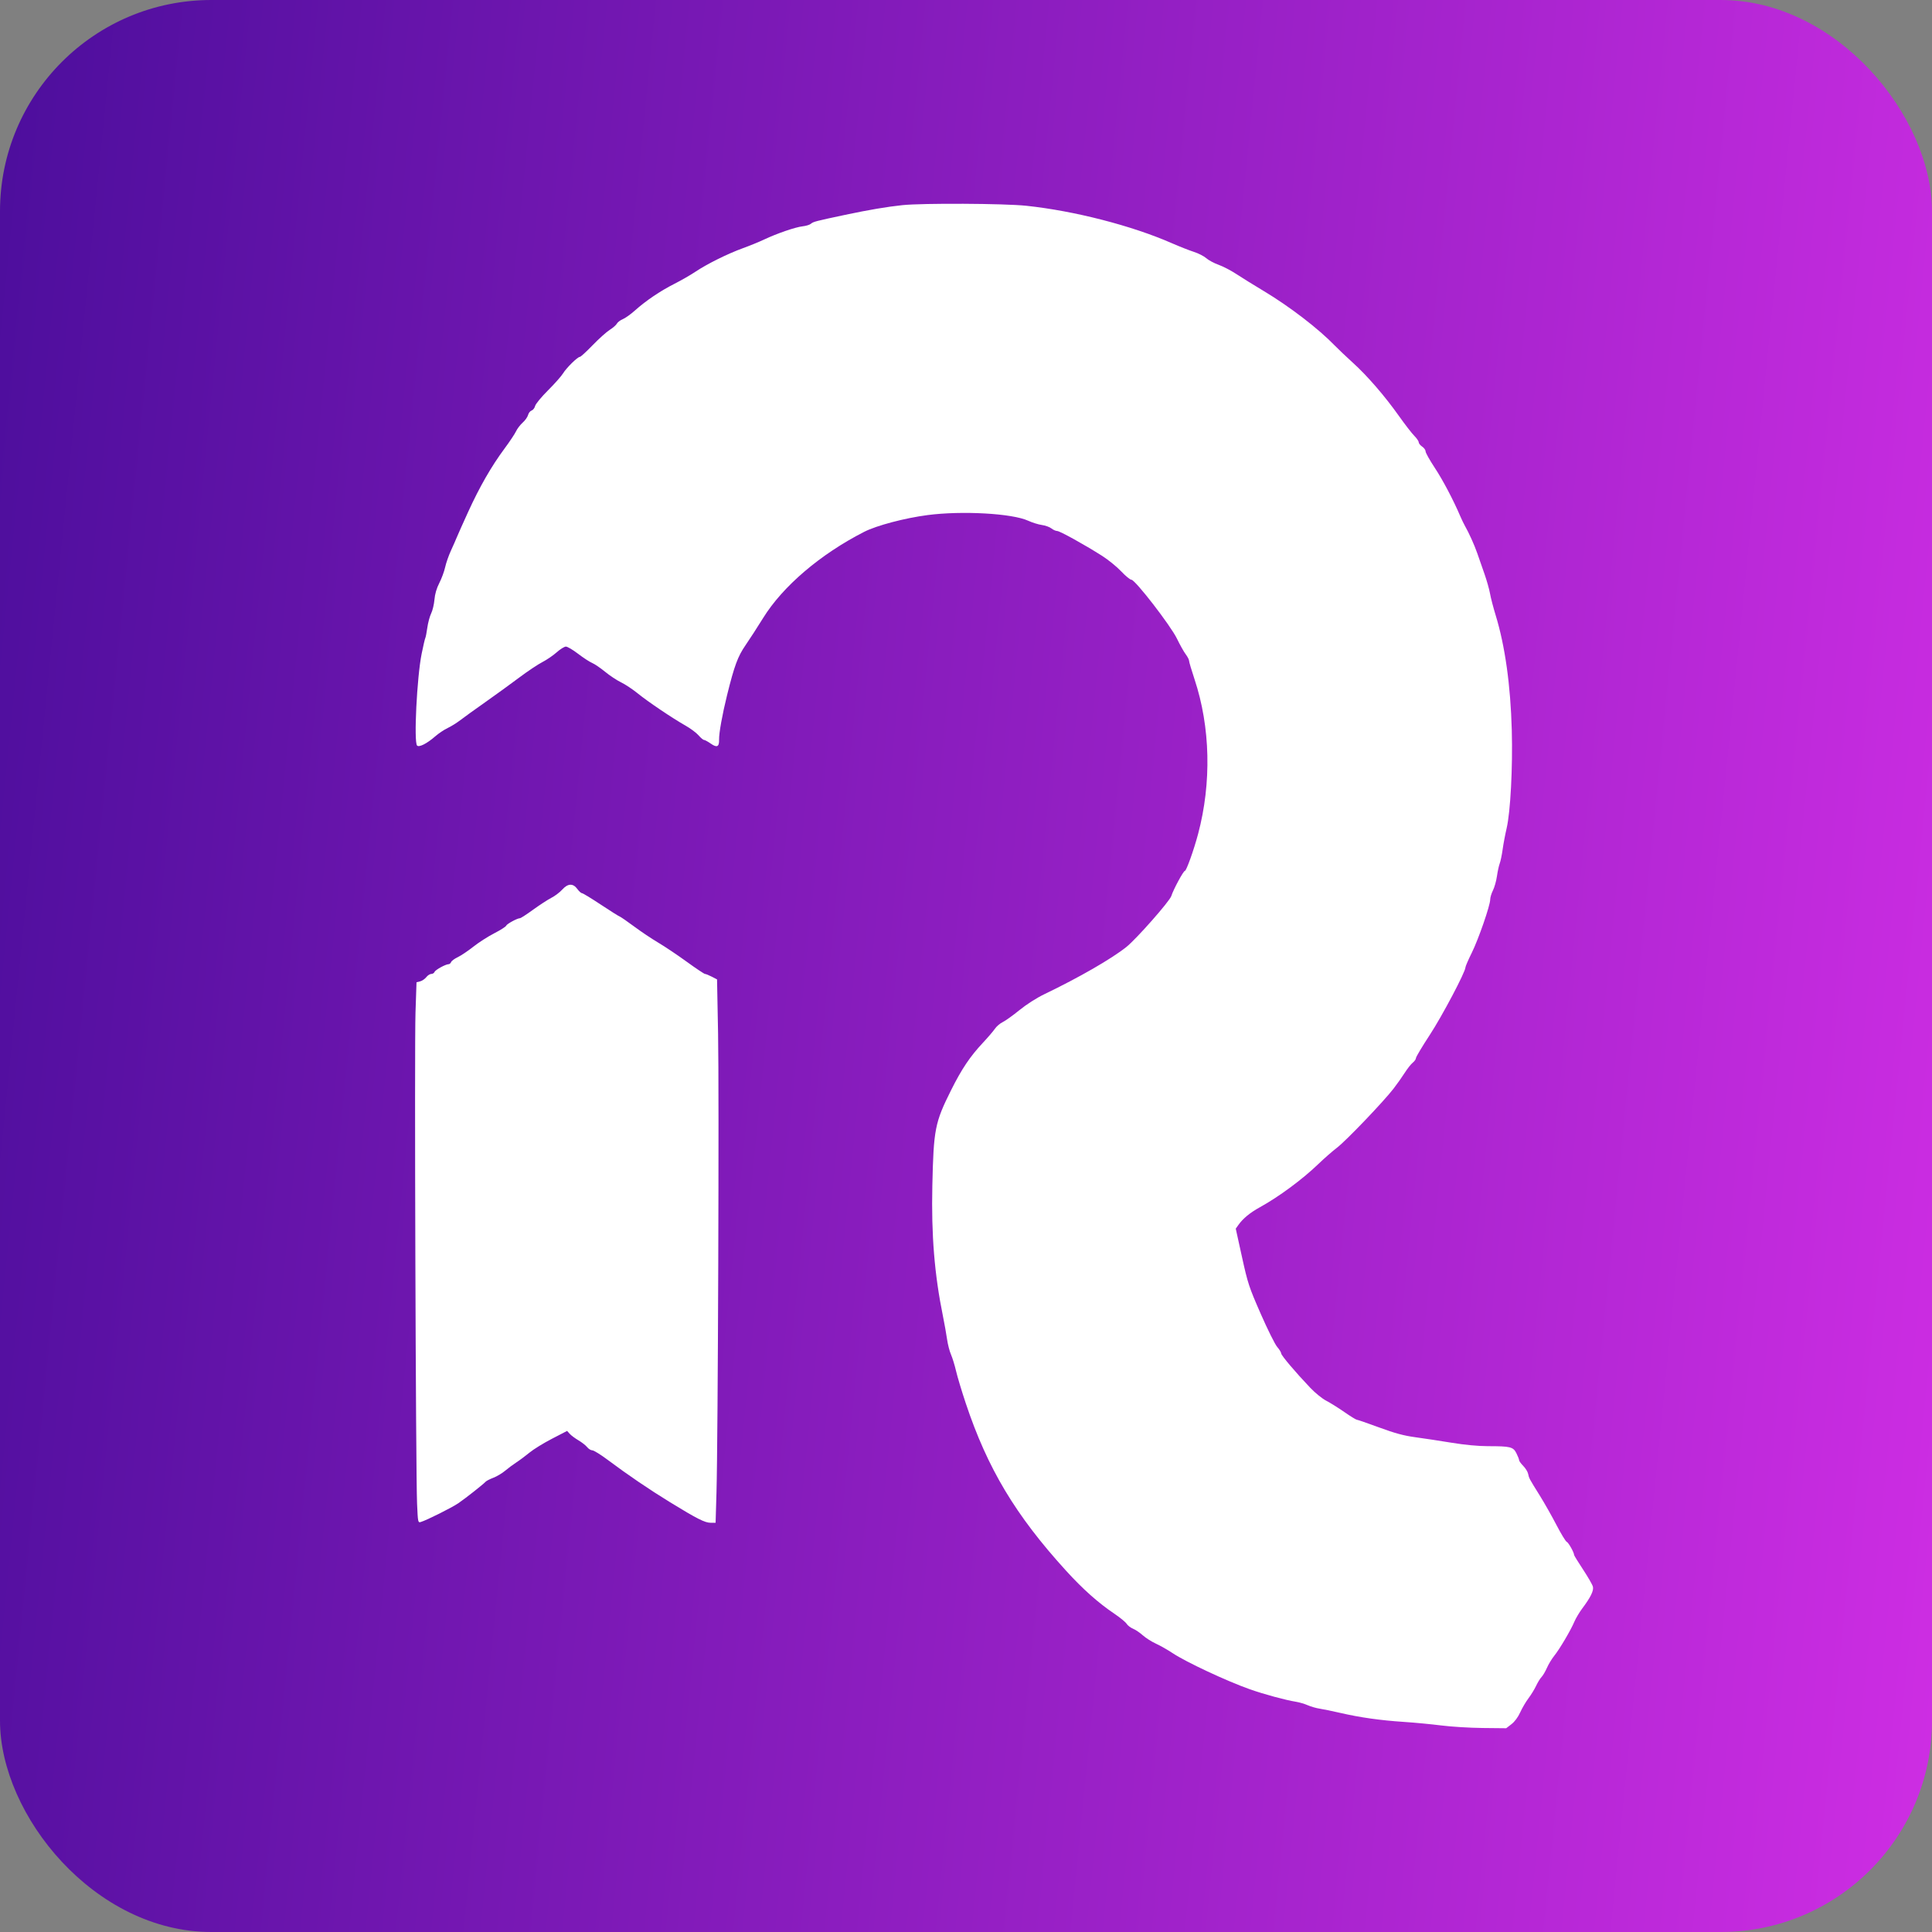
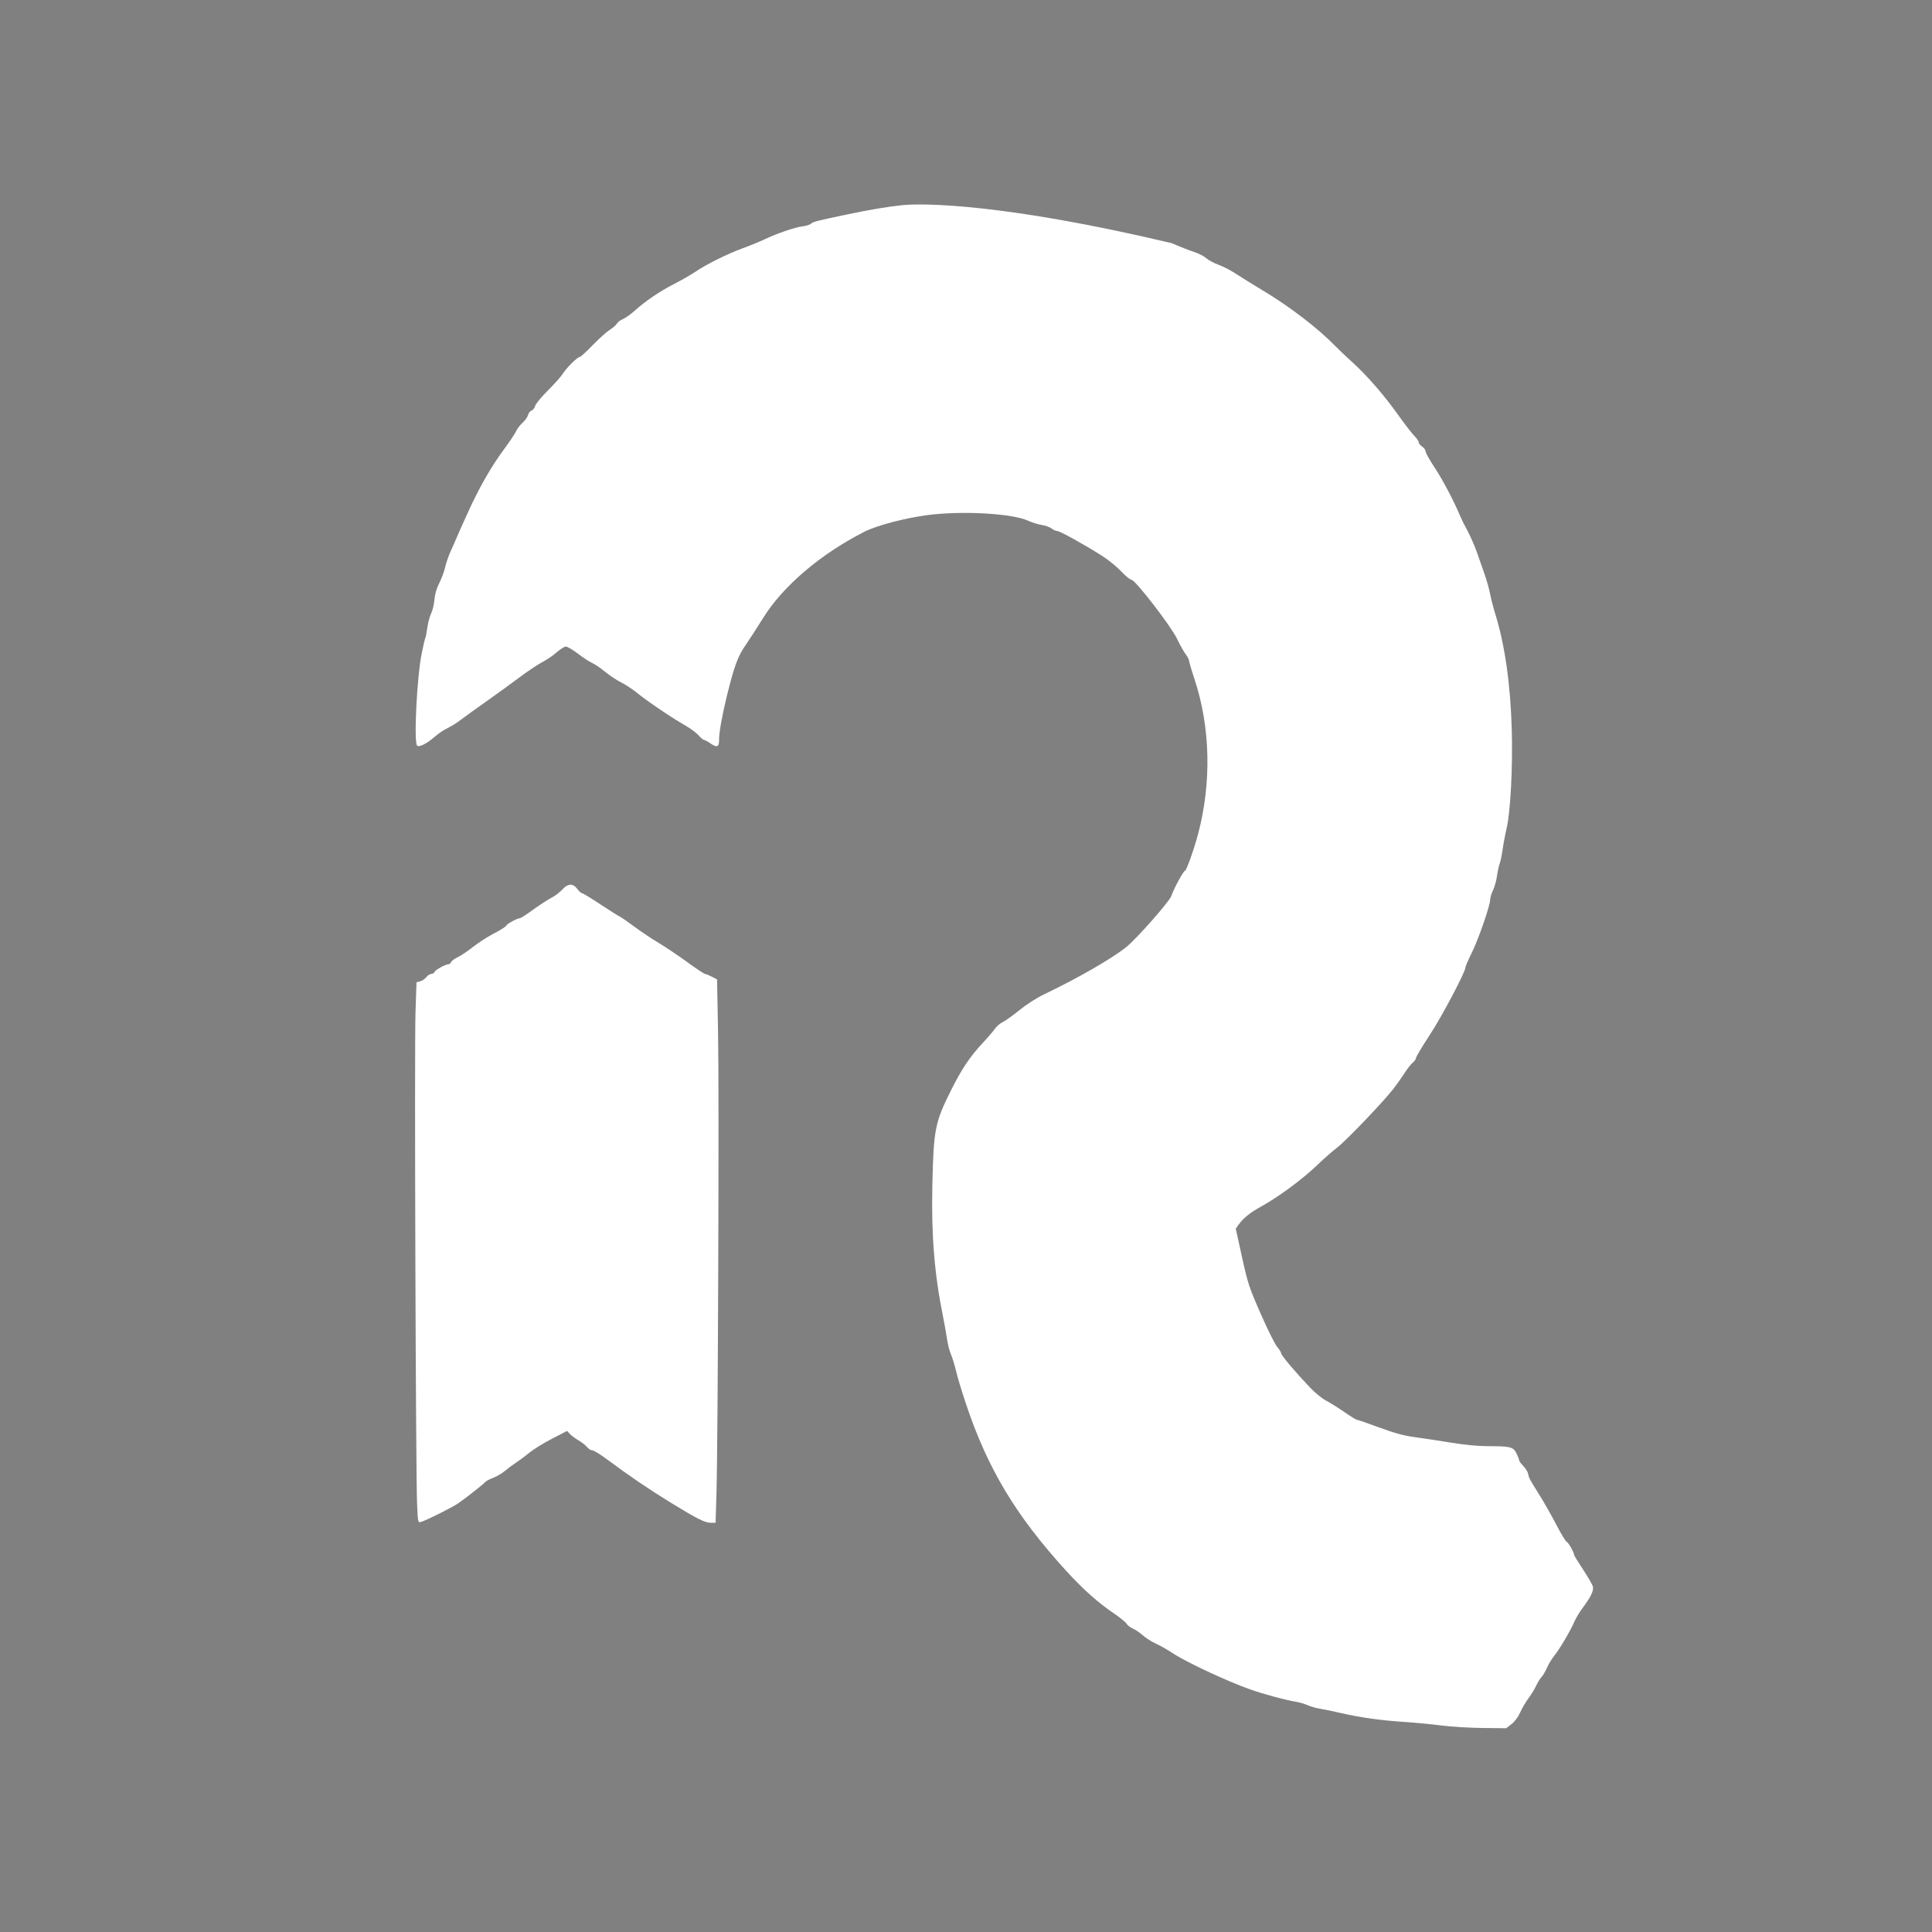
<svg xmlns="http://www.w3.org/2000/svg" width="256" height="256" viewBox="0 0 256 256" fill="none">
  <rect x="0" y="0" width="256" height="256" fill="#808080" stroke="none" />
-   <rect width="256" height="256" rx="28" fill="url(#paint0_linear_9150_56291)" />
-   <path fill-rule="evenodd" clip-rule="evenodd" d="M119.563 27.184C117.54 27.396 115.104 27.809 112.001 28.466C108.067 29.299 107.748 29.382 107.448 29.651C107.296 29.786 106.803 29.938 106.352 29.988C105.396 30.094 102.943 30.935 101.25 31.738C100.599 32.047 99.328 32.566 98.426 32.892C96.436 33.611 93.66 34.989 92.138 36.013C91.52 36.428 90.267 37.148 89.353 37.612C87.463 38.572 85.585 39.843 84.122 41.151C83.571 41.643 82.85 42.157 82.52 42.292C82.191 42.427 81.839 42.693 81.738 42.884C81.638 43.074 81.21 43.447 80.789 43.712C80.367 43.977 79.35 44.89 78.528 45.74C77.707 46.59 76.946 47.286 76.839 47.286C76.534 47.286 75.059 48.733 74.605 49.477C74.381 49.845 73.484 50.856 72.613 51.724C71.741 52.592 70.973 53.523 70.906 53.794C70.839 54.065 70.628 54.336 70.438 54.397C70.248 54.459 70.039 54.724 69.973 54.987C69.908 55.251 69.589 55.703 69.264 55.991C68.94 56.28 68.541 56.801 68.378 57.148C68.216 57.495 67.524 58.532 66.841 59.453C65.11 61.788 63.542 64.52 62.038 67.818C61.331 69.367 60.654 70.883 60.532 71.188C60.41 71.493 60.062 72.282 59.759 72.942C59.455 73.601 59.107 74.598 58.985 75.156C58.863 75.715 58.515 76.656 58.213 77.248C57.848 77.963 57.631 78.707 57.566 79.463C57.512 80.089 57.316 80.909 57.129 81.285C56.943 81.662 56.715 82.51 56.622 83.171C56.53 83.832 56.411 84.443 56.359 84.529C56.307 84.615 56.088 85.552 55.873 86.612C55.245 89.7 54.816 98.333 55.266 98.79C55.531 99.058 56.578 98.525 57.683 97.56C58.124 97.175 58.862 96.682 59.323 96.464C59.783 96.247 60.529 95.783 60.98 95.434C61.431 95.086 62.907 94.022 64.26 93.07C65.613 92.118 67.64 90.65 68.764 89.806C69.888 88.963 71.282 88.03 71.861 87.733C72.441 87.436 73.297 86.852 73.763 86.435C74.23 86.018 74.779 85.677 74.984 85.677C75.189 85.677 75.914 86.105 76.596 86.628C77.278 87.151 78.114 87.698 78.455 87.842C78.796 87.987 79.575 88.516 80.186 89.019C80.797 89.522 81.746 90.15 82.293 90.414C82.841 90.678 83.825 91.33 84.48 91.862C85.844 92.972 89.076 95.151 90.836 96.149C91.495 96.521 92.27 97.1 92.561 97.435C92.851 97.77 93.178 98.044 93.287 98.044C93.397 98.044 93.801 98.265 94.186 98.535C95.002 99.108 95.307 98.96 95.282 98.004C95.259 97.158 95.709 94.655 96.344 92.096C97.308 88.207 97.764 86.972 98.787 85.493C99.313 84.731 100.36 83.112 101.115 81.893C103.727 77.675 108.709 73.428 114.518 70.466C116.162 69.629 119.887 68.645 122.905 68.251C127.476 67.655 134.114 68.026 136.232 68.996C136.782 69.248 137.602 69.503 138.054 69.564C138.507 69.625 139.073 69.829 139.312 70.016C139.551 70.204 139.893 70.358 140.073 70.358C140.427 70.358 143.64 72.134 146.026 73.648C146.845 74.169 147.986 75.095 148.561 75.706C149.136 76.317 149.746 76.818 149.917 76.818C150.417 76.818 155.123 82.905 155.954 84.627C156.343 85.434 156.862 86.361 157.108 86.687C157.354 87.014 157.555 87.401 157.555 87.549C157.555 87.697 157.884 88.81 158.287 90.023C160.384 96.344 160.553 103.742 158.754 110.503C158.187 112.638 157.2 115.394 157.004 115.394C156.809 115.394 155.476 117.864 155.205 118.727C154.987 119.419 150.57 124.428 149.245 125.484C147.282 127.049 142.972 129.531 138.408 131.724C137.354 132.231 136.039 133.07 135.089 133.841C134.225 134.544 133.225 135.259 132.868 135.431C132.512 135.602 132.043 136.002 131.828 136.32C131.612 136.637 130.891 137.478 130.226 138.189C128.53 140 127.424 141.65 126.02 144.462C123.879 148.749 123.706 149.631 123.54 157.116C123.395 163.648 123.82 168.872 124.949 174.412C125.15 175.402 125.393 176.768 125.489 177.448C125.585 178.129 125.82 179.042 126.011 179.479C126.202 179.915 126.503 180.895 126.68 181.656C126.857 182.418 127.434 184.339 127.964 185.926C130.848 194.574 134.552 200.762 141.245 208.113C143.496 210.586 145.52 212.387 147.698 213.854C148.419 214.339 149.131 214.926 149.282 215.158C149.432 215.391 149.818 215.687 150.139 215.817C150.459 215.947 151.04 216.339 151.429 216.688C151.818 217.037 152.597 217.532 153.16 217.789C153.723 218.045 154.724 218.614 155.384 219.053C157.153 220.23 162.576 222.767 165.612 223.837C167.501 224.503 170.325 225.268 171.743 225.497C172.181 225.567 172.878 225.774 173.292 225.956C173.707 226.138 174.414 226.341 174.865 226.407C175.316 226.473 176.546 226.727 177.599 226.97C180.202 227.573 182.916 227.957 186.02 228.161C187.452 228.255 189.689 228.468 190.992 228.634C192.294 228.8 194.759 228.951 196.469 228.968L199.578 229L200.272 228.466C200.702 228.135 201.143 227.541 201.431 226.903C201.687 226.337 202.18 225.497 202.527 225.038C202.874 224.577 203.331 223.831 203.543 223.378C203.755 222.925 204.081 222.398 204.266 222.206C204.452 222.014 204.771 221.47 204.977 220.998C205.182 220.527 205.617 219.808 205.944 219.402C206.66 218.512 208.127 216.027 208.613 214.88C208.807 214.423 209.278 213.634 209.658 213.127C210.772 211.643 211.199 210.769 211.068 210.24C211.004 209.982 210.417 208.962 209.764 207.971C209.11 206.981 208.575 206.111 208.575 206.038C208.575 205.715 207.834 204.394 207.602 204.304C207.461 204.249 206.85 203.248 206.244 202.079C205.638 200.911 204.634 199.139 204.013 198.142C202.613 195.897 202.607 195.885 202.482 195.283C202.426 195.012 202.134 194.541 201.833 194.236C201.533 193.931 201.287 193.589 201.287 193.476C201.287 193.363 201.127 192.953 200.932 192.565C200.504 191.716 200.152 191.628 197.147 191.626C195.852 191.624 194.083 191.456 192.319 191.166C190.787 190.915 188.632 190.587 187.529 190.439C186.008 190.233 184.853 189.921 182.735 189.142C181.201 188.578 179.866 188.117 179.769 188.117C179.672 188.117 178.928 187.655 178.116 187.092C177.303 186.528 176.221 185.853 175.711 185.591C175.2 185.329 174.259 184.565 173.62 183.893C171.643 181.816 169.763 179.594 169.763 179.333C169.763 179.197 169.526 178.811 169.236 178.477C168.946 178.142 167.963 176.166 167.052 174.087C165.498 170.539 165.344 170.073 164.569 166.555L163.743 162.804L164.095 162.309C164.709 161.447 165.624 160.693 166.939 159.967C169.468 158.571 172.586 156.266 174.683 154.243C175.435 153.518 176.551 152.541 177.165 152.071C178.373 151.146 183.298 146.001 184.65 144.251C185.109 143.658 185.776 142.716 186.131 142.157C186.487 141.599 186.967 140.991 187.199 140.806C187.431 140.621 187.621 140.348 187.621 140.199C187.621 140.051 188.444 138.672 189.45 137.136C191.099 134.617 194.18 128.782 194.18 128.178C194.18 128.046 194.556 127.18 195.014 126.255C195.912 124.444 197.46 119.968 197.46 119.182C197.46 118.918 197.624 118.376 197.824 117.979C198.024 117.581 198.263 116.733 198.354 116.094C198.445 115.455 198.611 114.694 198.723 114.403C198.834 114.112 199.007 113.281 199.107 112.557C199.206 111.833 199.444 110.576 199.634 109.764C200.145 107.59 200.454 101.705 200.319 96.751C200.157 90.788 199.425 85.576 198.181 81.516C197.871 80.505 197.537 79.222 197.438 78.663C197.34 78.105 197.013 76.942 196.711 76.079C196.41 75.216 195.976 73.971 195.746 73.311C195.35 72.175 194.656 70.641 194.078 69.619C193.935 69.365 193.676 68.826 193.502 68.419C192.58 66.254 191.18 63.598 190.106 61.974C189.441 60.968 188.896 59.994 188.896 59.81C188.896 59.626 188.691 59.34 188.44 59.174C188.19 59.007 187.985 58.75 187.985 58.602C187.985 58.453 187.721 58.068 187.4 57.746C187.078 57.424 186.166 56.247 185.374 55.13C183.479 52.458 181.178 49.798 179.25 48.053C178.392 47.275 177.321 46.258 176.87 45.792C174.703 43.554 170.884 40.62 167.486 38.584C166.183 37.803 164.54 36.784 163.834 36.319C163.129 35.853 162.066 35.299 161.472 35.088C160.878 34.876 160.142 34.482 159.835 34.211C159.528 33.941 158.787 33.563 158.188 33.372C157.589 33.181 156.279 32.665 155.277 32.226C149.973 29.899 142.375 27.944 136.005 27.267C133.084 26.956 122.26 26.902 119.563 27.184ZM74.491 117.884C74.172 118.239 73.524 118.728 73.049 118.972C72.575 119.216 71.49 119.922 70.638 120.541C69.786 121.16 69.002 121.667 68.895 121.668C68.539 121.671 67.159 122.422 67.067 122.664C67.018 122.795 66.304 123.248 65.482 123.67C64.66 124.092 63.413 124.893 62.712 125.449C62.01 126.005 61.086 126.625 60.658 126.828C60.23 127.031 59.831 127.324 59.773 127.479C59.714 127.634 59.567 127.76 59.446 127.76C59.051 127.76 57.685 128.51 57.581 128.784C57.525 128.932 57.33 129.052 57.148 129.052C56.965 129.052 56.666 129.246 56.482 129.483C56.298 129.719 55.932 129.968 55.669 130.035L55.19 130.157L55.055 134.17C54.906 138.592 55.088 195.177 55.264 199.243C55.372 201.729 55.383 201.784 55.763 201.67C56.539 201.439 59.886 199.764 60.741 199.179C61.679 198.537 64.05 196.668 64.351 196.333C64.452 196.221 64.911 195.986 65.372 195.81C65.833 195.634 66.53 195.22 66.921 194.89C67.311 194.56 67.993 194.054 68.436 193.764C68.879 193.475 69.664 192.89 70.18 192.463C70.697 192.037 72.025 191.219 73.133 190.646L75.145 189.603L75.488 189.986C75.676 190.197 76.2 190.587 76.651 190.853C77.102 191.119 77.62 191.525 77.803 191.757C77.986 191.988 78.293 192.177 78.486 192.177C78.679 192.177 79.595 192.744 80.522 193.438C83.209 195.446 86.02 197.358 88.768 199.043C92.368 201.251 93.402 201.774 94.164 201.775L94.821 201.775L94.938 197.761C95.134 190.999 95.296 144.543 95.149 136.936L95.012 129.776L94.312 129.414C93.927 129.215 93.524 129.052 93.417 129.052C93.31 129.052 92.22 128.325 90.995 127.435C89.77 126.546 88.071 125.407 87.219 124.904C86.368 124.401 84.933 123.44 84.031 122.769C83.129 122.098 82.268 121.504 82.117 121.448C81.967 121.393 80.825 120.672 79.579 119.847C78.334 119.022 77.222 118.347 77.108 118.347C76.995 118.347 76.72 118.098 76.498 117.793C75.93 117.016 75.243 117.047 74.491 117.884Z" fill="white" />
+   <path fill-rule="evenodd" clip-rule="evenodd" d="M119.563 27.184C117.54 27.396 115.104 27.809 112.001 28.466C108.067 29.299 107.748 29.382 107.448 29.651C107.296 29.786 106.803 29.938 106.352 29.988C105.396 30.094 102.943 30.935 101.25 31.738C100.599 32.047 99.328 32.566 98.426 32.892C96.436 33.611 93.66 34.989 92.138 36.013C91.52 36.428 90.267 37.148 89.353 37.612C87.463 38.572 85.585 39.843 84.122 41.151C83.571 41.643 82.85 42.157 82.52 42.292C82.191 42.427 81.839 42.693 81.738 42.884C81.638 43.074 81.21 43.447 80.789 43.712C80.367 43.977 79.35 44.89 78.528 45.74C77.707 46.59 76.946 47.286 76.839 47.286C76.534 47.286 75.059 48.733 74.605 49.477C74.381 49.845 73.484 50.856 72.613 51.724C71.741 52.592 70.973 53.523 70.906 53.794C70.839 54.065 70.628 54.336 70.438 54.397C70.248 54.459 70.039 54.724 69.973 54.987C69.908 55.251 69.589 55.703 69.264 55.991C68.94 56.28 68.541 56.801 68.378 57.148C68.216 57.495 67.524 58.532 66.841 59.453C65.11 61.788 63.542 64.52 62.038 67.818C61.331 69.367 60.654 70.883 60.532 71.188C60.41 71.493 60.062 72.282 59.759 72.942C59.455 73.601 59.107 74.598 58.985 75.156C58.863 75.715 58.515 76.656 58.213 77.248C57.848 77.963 57.631 78.707 57.566 79.463C57.512 80.089 57.316 80.909 57.129 81.285C56.943 81.662 56.715 82.51 56.622 83.171C56.53 83.832 56.411 84.443 56.359 84.529C56.307 84.615 56.088 85.552 55.873 86.612C55.245 89.7 54.816 98.333 55.266 98.79C55.531 99.058 56.578 98.525 57.683 97.56C58.124 97.175 58.862 96.682 59.323 96.464C59.783 96.247 60.529 95.783 60.98 95.434C61.431 95.086 62.907 94.022 64.26 93.07C65.613 92.118 67.64 90.65 68.764 89.806C69.888 88.963 71.282 88.03 71.861 87.733C72.441 87.436 73.297 86.852 73.763 86.435C74.23 86.018 74.779 85.677 74.984 85.677C75.189 85.677 75.914 86.105 76.596 86.628C77.278 87.151 78.114 87.698 78.455 87.842C78.796 87.987 79.575 88.516 80.186 89.019C80.797 89.522 81.746 90.15 82.293 90.414C82.841 90.678 83.825 91.33 84.48 91.862C85.844 92.972 89.076 95.151 90.836 96.149C91.495 96.521 92.27 97.1 92.561 97.435C92.851 97.77 93.178 98.044 93.287 98.044C93.397 98.044 93.801 98.265 94.186 98.535C95.002 99.108 95.307 98.96 95.282 98.004C95.259 97.158 95.709 94.655 96.344 92.096C97.308 88.207 97.764 86.972 98.787 85.493C99.313 84.731 100.36 83.112 101.115 81.893C103.727 77.675 108.709 73.428 114.518 70.466C116.162 69.629 119.887 68.645 122.905 68.251C127.476 67.655 134.114 68.026 136.232 68.996C136.782 69.248 137.602 69.503 138.054 69.564C138.507 69.625 139.073 69.829 139.312 70.016C139.551 70.204 139.893 70.358 140.073 70.358C140.427 70.358 143.64 72.134 146.026 73.648C146.845 74.169 147.986 75.095 148.561 75.706C149.136 76.317 149.746 76.818 149.917 76.818C150.417 76.818 155.123 82.905 155.954 84.627C156.343 85.434 156.862 86.361 157.108 86.687C157.354 87.014 157.555 87.401 157.555 87.549C157.555 87.697 157.884 88.81 158.287 90.023C160.384 96.344 160.553 103.742 158.754 110.503C158.187 112.638 157.2 115.394 157.004 115.394C156.809 115.394 155.476 117.864 155.205 118.727C154.987 119.419 150.57 124.428 149.245 125.484C147.282 127.049 142.972 129.531 138.408 131.724C137.354 132.231 136.039 133.07 135.089 133.841C134.225 134.544 133.225 135.259 132.868 135.431C132.512 135.602 132.043 136.002 131.828 136.32C131.612 136.637 130.891 137.478 130.226 138.189C128.53 140 127.424 141.65 126.02 144.462C123.879 148.749 123.706 149.631 123.54 157.116C123.395 163.648 123.82 168.872 124.949 174.412C125.15 175.402 125.393 176.768 125.489 177.448C125.585 178.129 125.82 179.042 126.011 179.479C126.202 179.915 126.503 180.895 126.68 181.656C126.857 182.418 127.434 184.339 127.964 185.926C130.848 194.574 134.552 200.762 141.245 208.113C143.496 210.586 145.52 212.387 147.698 213.854C148.419 214.339 149.131 214.926 149.282 215.158C149.432 215.391 149.818 215.687 150.139 215.817C150.459 215.947 151.04 216.339 151.429 216.688C151.818 217.037 152.597 217.532 153.16 217.789C153.723 218.045 154.724 218.614 155.384 219.053C157.153 220.23 162.576 222.767 165.612 223.837C167.501 224.503 170.325 225.268 171.743 225.497C172.181 225.567 172.878 225.774 173.292 225.956C173.707 226.138 174.414 226.341 174.865 226.407C175.316 226.473 176.546 226.727 177.599 226.97C180.202 227.573 182.916 227.957 186.02 228.161C187.452 228.255 189.689 228.468 190.992 228.634C192.294 228.8 194.759 228.951 196.469 228.968L199.578 229L200.272 228.466C200.702 228.135 201.143 227.541 201.431 226.903C201.687 226.337 202.18 225.497 202.527 225.038C202.874 224.577 203.331 223.831 203.543 223.378C203.755 222.925 204.081 222.398 204.266 222.206C204.452 222.014 204.771 221.47 204.977 220.998C205.182 220.527 205.617 219.808 205.944 219.402C206.66 218.512 208.127 216.027 208.613 214.88C208.807 214.423 209.278 213.634 209.658 213.127C210.772 211.643 211.199 210.769 211.068 210.24C211.004 209.982 210.417 208.962 209.764 207.971C209.11 206.981 208.575 206.111 208.575 206.038C208.575 205.715 207.834 204.394 207.602 204.304C207.461 204.249 206.85 203.248 206.244 202.079C205.638 200.911 204.634 199.139 204.013 198.142C202.613 195.897 202.607 195.885 202.482 195.283C202.426 195.012 202.134 194.541 201.833 194.236C201.533 193.931 201.287 193.589 201.287 193.476C201.287 193.363 201.127 192.953 200.932 192.565C200.504 191.716 200.152 191.628 197.147 191.626C195.852 191.624 194.083 191.456 192.319 191.166C190.787 190.915 188.632 190.587 187.529 190.439C186.008 190.233 184.853 189.921 182.735 189.142C181.201 188.578 179.866 188.117 179.769 188.117C179.672 188.117 178.928 187.655 178.116 187.092C177.303 186.528 176.221 185.853 175.711 185.591C175.2 185.329 174.259 184.565 173.62 183.893C171.643 181.816 169.763 179.594 169.763 179.333C169.763 179.197 169.526 178.811 169.236 178.477C168.946 178.142 167.963 176.166 167.052 174.087C165.498 170.539 165.344 170.073 164.569 166.555L163.743 162.804L164.095 162.309C164.709 161.447 165.624 160.693 166.939 159.967C169.468 158.571 172.586 156.266 174.683 154.243C175.435 153.518 176.551 152.541 177.165 152.071C178.373 151.146 183.298 146.001 184.65 144.251C185.109 143.658 185.776 142.716 186.131 142.157C186.487 141.599 186.967 140.991 187.199 140.806C187.431 140.621 187.621 140.348 187.621 140.199C187.621 140.051 188.444 138.672 189.45 137.136C191.099 134.617 194.18 128.782 194.18 128.178C194.18 128.046 194.556 127.18 195.014 126.255C195.912 124.444 197.46 119.968 197.46 119.182C197.46 118.918 197.624 118.376 197.824 117.979C198.024 117.581 198.263 116.733 198.354 116.094C198.445 115.455 198.611 114.694 198.723 114.403C198.834 114.112 199.007 113.281 199.107 112.557C199.206 111.833 199.444 110.576 199.634 109.764C200.145 107.59 200.454 101.705 200.319 96.751C200.157 90.788 199.425 85.576 198.181 81.516C197.871 80.505 197.537 79.222 197.438 78.663C197.34 78.105 197.013 76.942 196.711 76.079C196.41 75.216 195.976 73.971 195.746 73.311C195.35 72.175 194.656 70.641 194.078 69.619C193.935 69.365 193.676 68.826 193.502 68.419C192.58 66.254 191.18 63.598 190.106 61.974C189.441 60.968 188.896 59.994 188.896 59.81C188.896 59.626 188.691 59.34 188.44 59.174C188.19 59.007 187.985 58.75 187.985 58.602C187.985 58.453 187.721 58.068 187.4 57.746C187.078 57.424 186.166 56.247 185.374 55.13C183.479 52.458 181.178 49.798 179.25 48.053C178.392 47.275 177.321 46.258 176.87 45.792C174.703 43.554 170.884 40.62 167.486 38.584C166.183 37.803 164.54 36.784 163.834 36.319C163.129 35.853 162.066 35.299 161.472 35.088C160.878 34.876 160.142 34.482 159.835 34.211C159.528 33.941 158.787 33.563 158.188 33.372C157.589 33.181 156.279 32.665 155.277 32.226C133.084 26.956 122.26 26.902 119.563 27.184ZM74.491 117.884C74.172 118.239 73.524 118.728 73.049 118.972C72.575 119.216 71.49 119.922 70.638 120.541C69.786 121.16 69.002 121.667 68.895 121.668C68.539 121.671 67.159 122.422 67.067 122.664C67.018 122.795 66.304 123.248 65.482 123.67C64.66 124.092 63.413 124.893 62.712 125.449C62.01 126.005 61.086 126.625 60.658 126.828C60.23 127.031 59.831 127.324 59.773 127.479C59.714 127.634 59.567 127.76 59.446 127.76C59.051 127.76 57.685 128.51 57.581 128.784C57.525 128.932 57.33 129.052 57.148 129.052C56.965 129.052 56.666 129.246 56.482 129.483C56.298 129.719 55.932 129.968 55.669 130.035L55.19 130.157L55.055 134.17C54.906 138.592 55.088 195.177 55.264 199.243C55.372 201.729 55.383 201.784 55.763 201.67C56.539 201.439 59.886 199.764 60.741 199.179C61.679 198.537 64.05 196.668 64.351 196.333C64.452 196.221 64.911 195.986 65.372 195.81C65.833 195.634 66.53 195.22 66.921 194.89C67.311 194.56 67.993 194.054 68.436 193.764C68.879 193.475 69.664 192.89 70.18 192.463C70.697 192.037 72.025 191.219 73.133 190.646L75.145 189.603L75.488 189.986C75.676 190.197 76.2 190.587 76.651 190.853C77.102 191.119 77.62 191.525 77.803 191.757C77.986 191.988 78.293 192.177 78.486 192.177C78.679 192.177 79.595 192.744 80.522 193.438C83.209 195.446 86.02 197.358 88.768 199.043C92.368 201.251 93.402 201.774 94.164 201.775L94.821 201.775L94.938 197.761C95.134 190.999 95.296 144.543 95.149 136.936L95.012 129.776L94.312 129.414C93.927 129.215 93.524 129.052 93.417 129.052C93.31 129.052 92.22 128.325 90.995 127.435C89.77 126.546 88.071 125.407 87.219 124.904C86.368 124.401 84.933 123.44 84.031 122.769C83.129 122.098 82.268 121.504 82.117 121.448C81.967 121.393 80.825 120.672 79.579 119.847C78.334 119.022 77.222 118.347 77.108 118.347C76.995 118.347 76.72 118.098 76.498 117.793C75.93 117.016 75.243 117.047 74.491 117.884Z" fill="white" />
  <defs>
    <linearGradient id="paint0_linear_9150_56291" x1="-89.088" y1="-73.6" x2="353.624" y2="-29.462" gradientUnits="userSpaceOnUse">
      <stop stop-color="#200384" />
      <stop offset="1" stop-color="#EE35F5" />
    </linearGradient>
  </defs>
</svg>